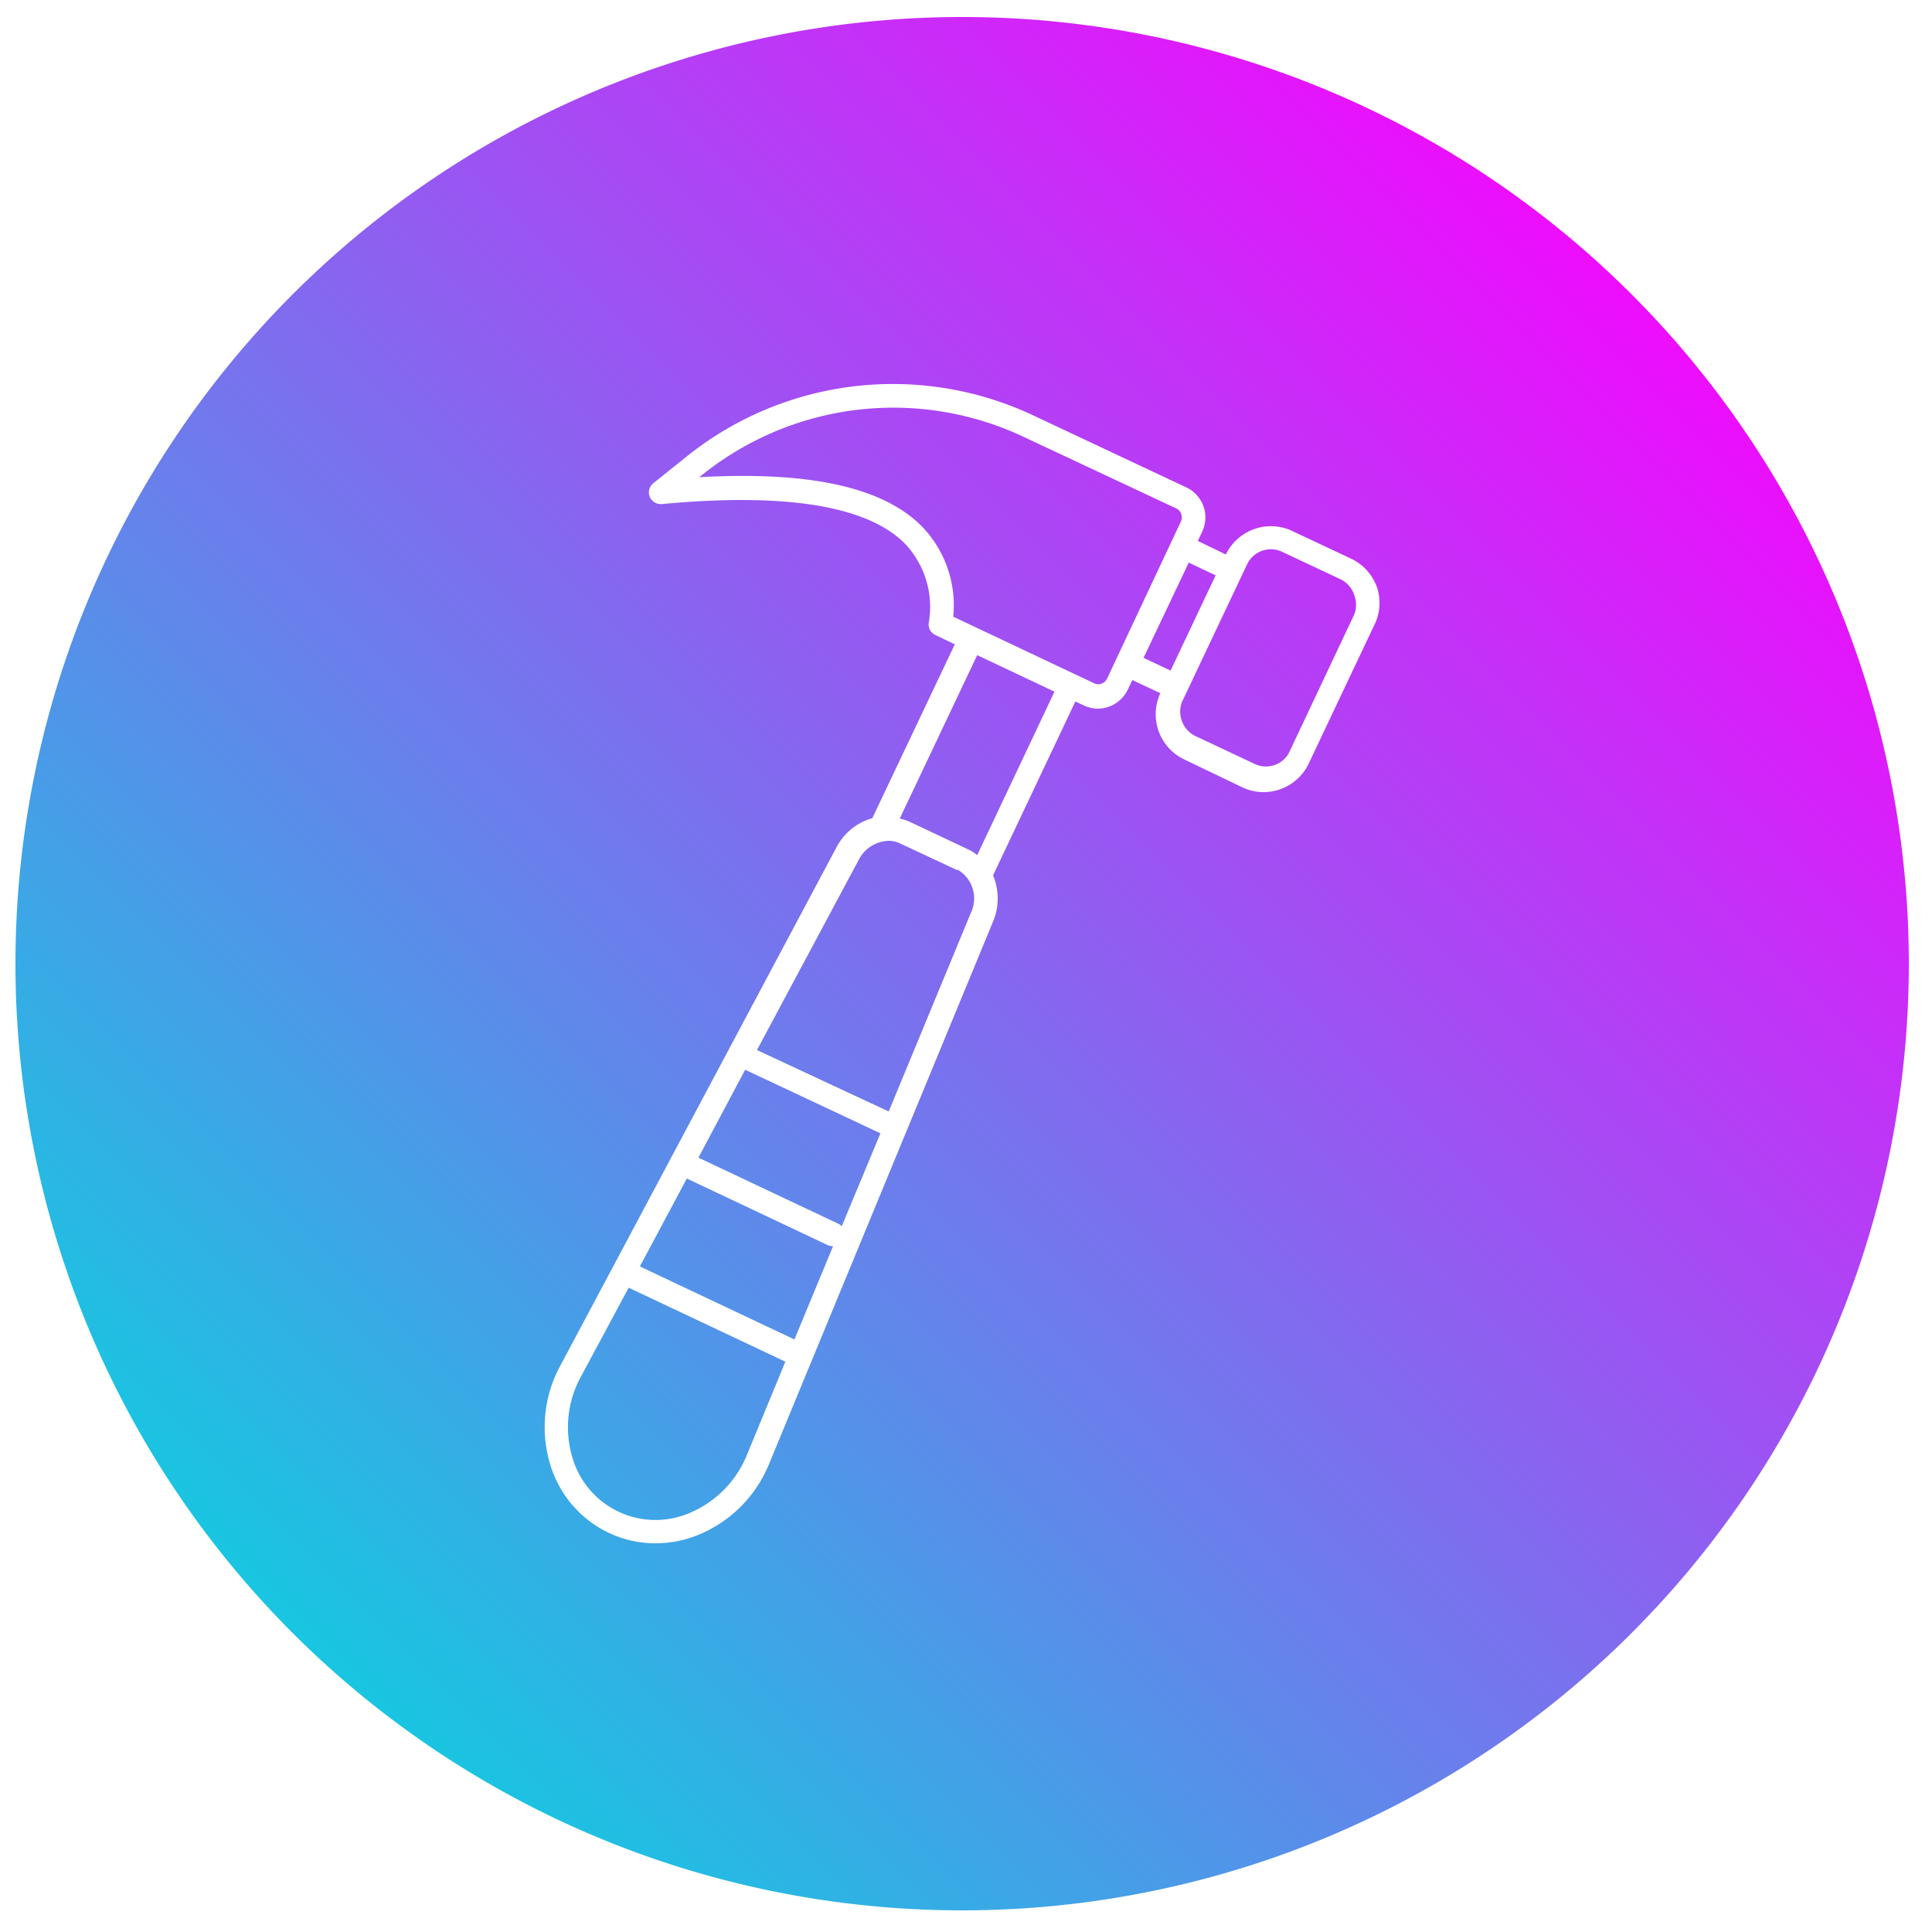
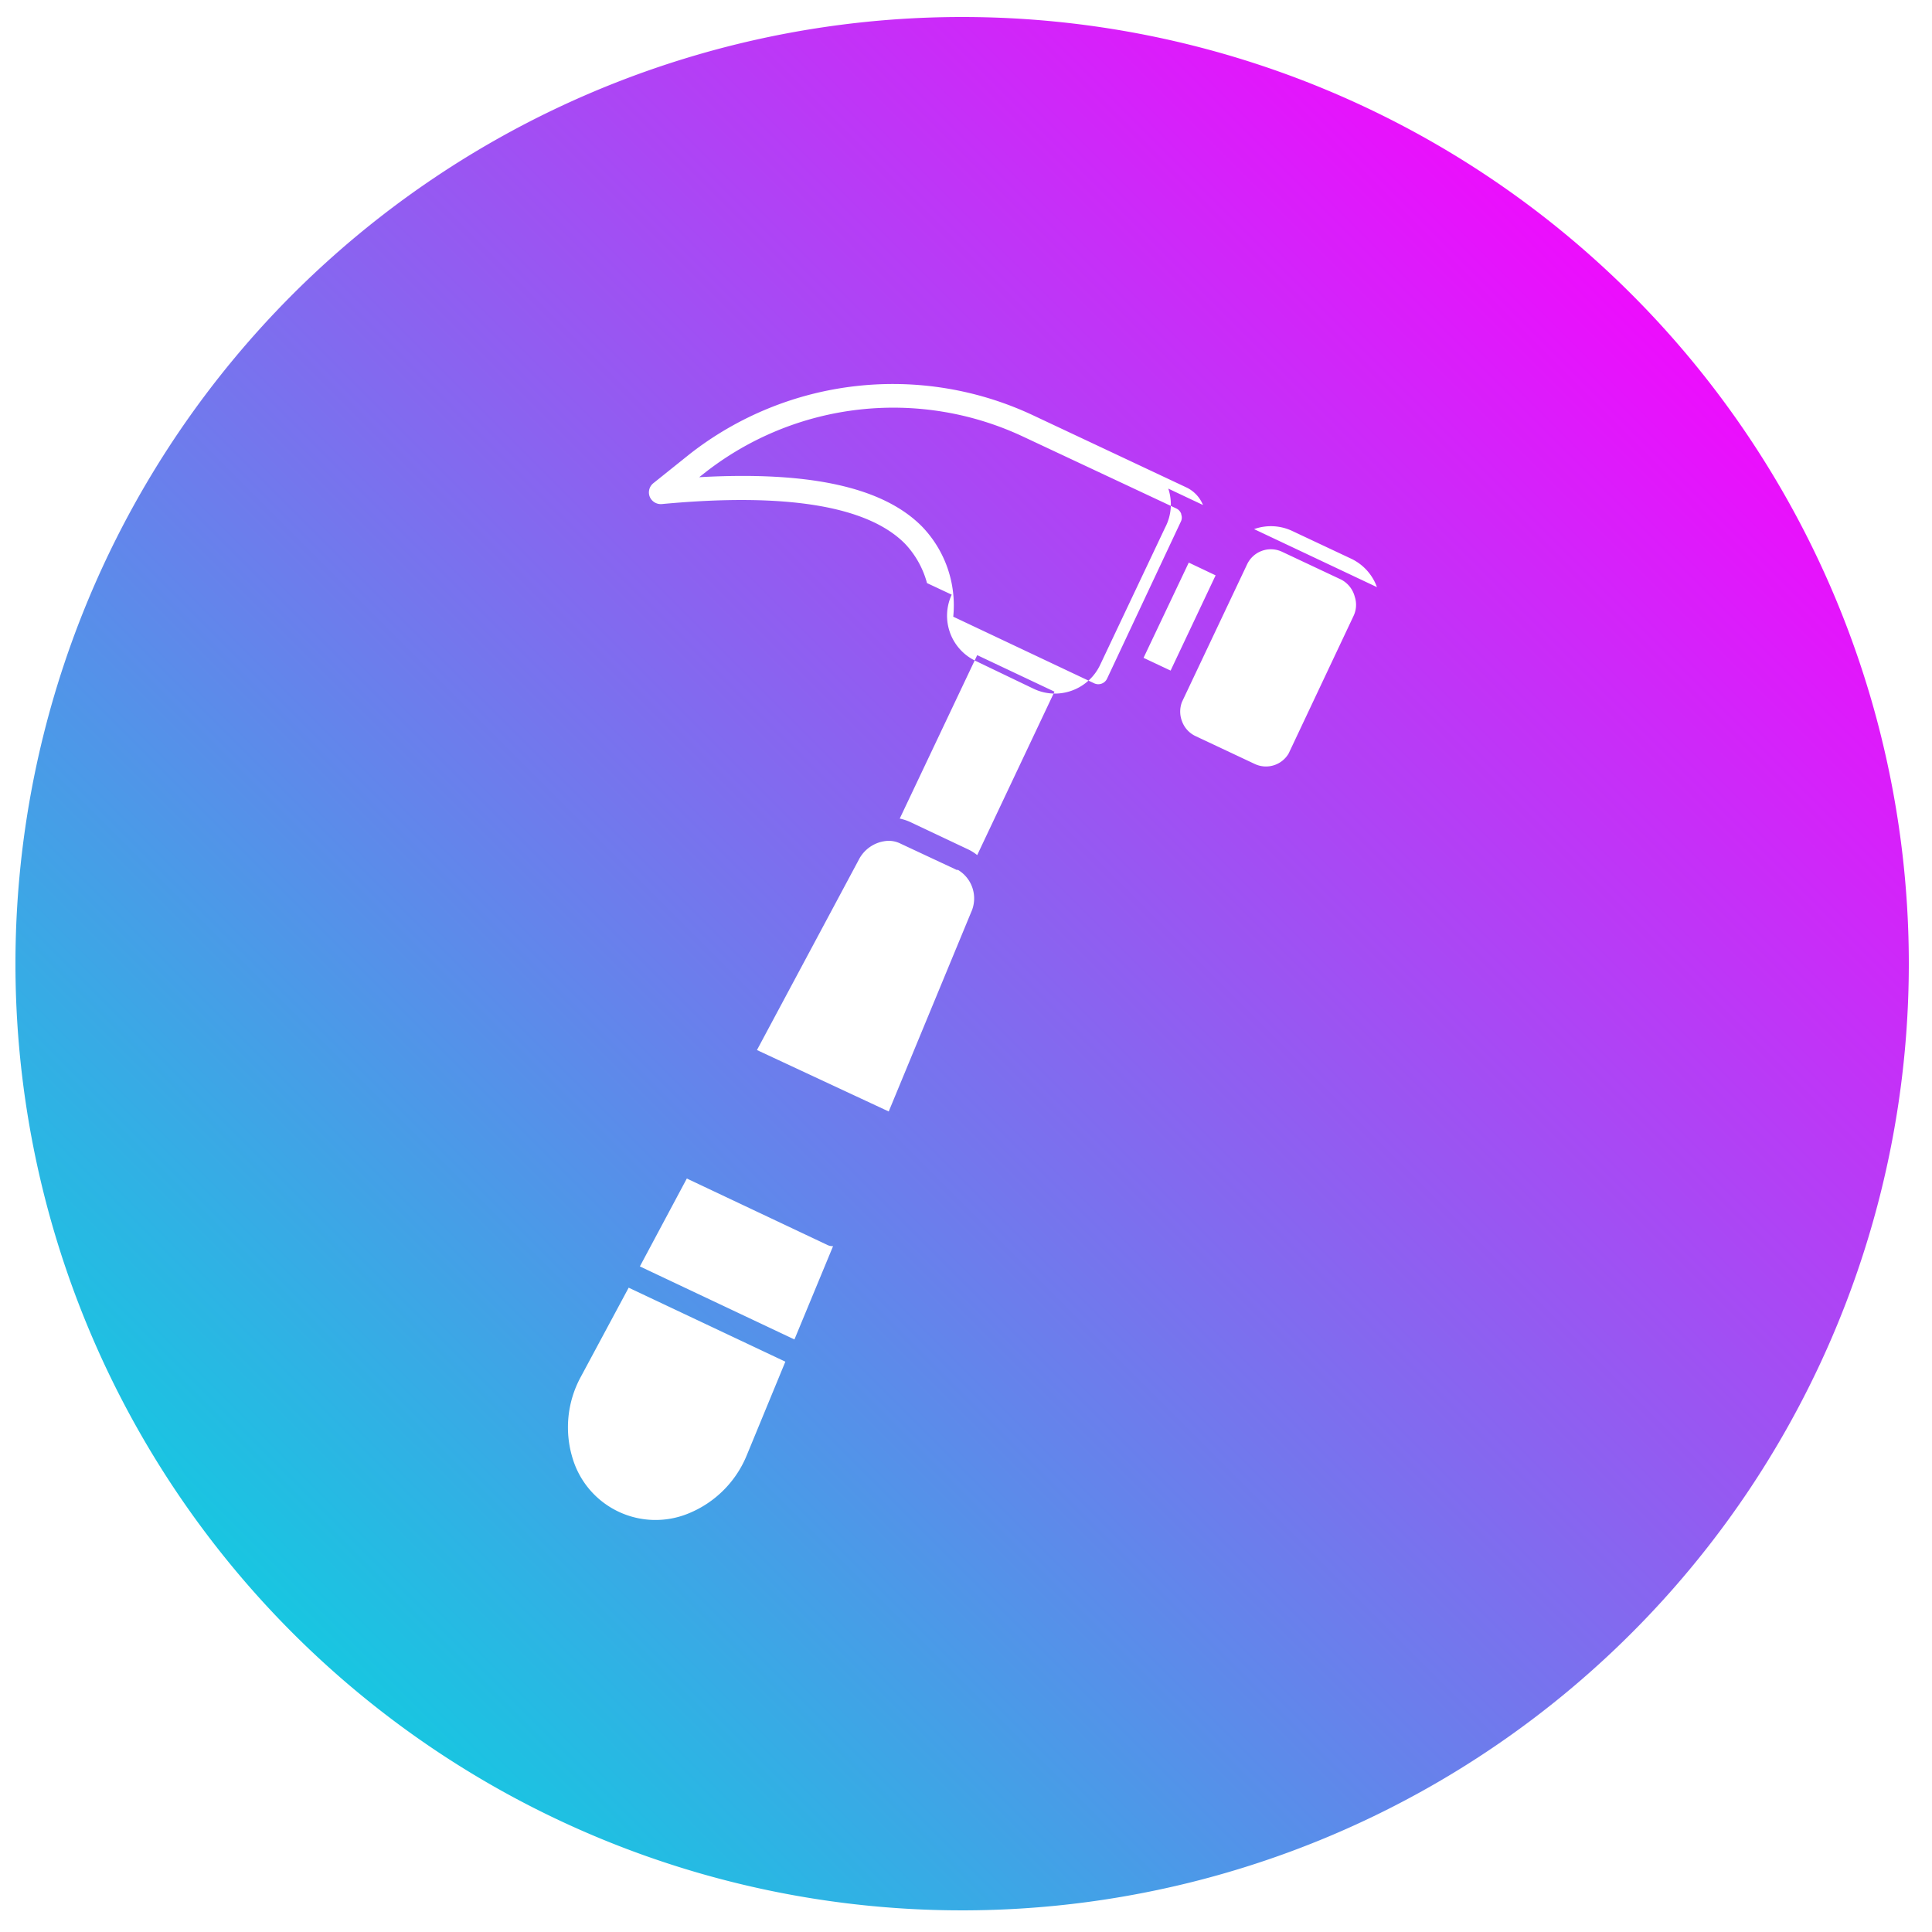
<svg xmlns="http://www.w3.org/2000/svg" id="Layer_1" viewBox="0 0 100 100" data-name="Layer 1">
  <linearGradient id="linear-gradient" gradientUnits="userSpaceOnUse" x1="15.15" x2="84.44" y1="84.53" y2="15.23">
    <stop offset="0" stop-color="#18c6e1" />
    <stop offset="1" stop-color="#ed0dfd" />
  </linearGradient>
-   <path d="m38.57 55.37 7 3.29-2 4.81a.59.59 0 0 0 -.18-.13l-7.24-3.42zm8-13a2.54 2.54 0 0 1 .57.19l2.94 1.39a2.33 2.33 0 0 1 .5.31l4-8.46-4-1.89zm3 2.68-2.95-1.38a1.39 1.39 0 0 0 -.63-.15 1.8 1.8 0 0 0 -1.55 1l-5.26 9.83 6.82 3.18 4.26-10.3a1.72 1.72 0 0 0 -.72-2.23zm-19.51 26.22a5.46 5.46 0 0 0 -.41 4.25 4.48 4.48 0 0 0 6 2.81 5.49 5.49 0 0 0 3-3l2-4.85-8.11-3.83zm12.79-6.82-7.3-3.45-2.43 4.55 8 3.78 2-4.83a.58.58 0 0 1 -.27-.05zm26.57-34.45-3.06-1.44a1.36 1.36 0 0 0 -1.81.65l-3.37 7.12a1.39 1.39 0 0 0 0 1 1.36 1.36 0 0 0 .7.77l3.06 1.44a1.36 1.36 0 0 0 1.76-.54l3.36-7.12a1.34 1.34 0 0 0 .06-1 1.39 1.39 0 0 0 -.7-.88zm-8.28-3.4a.49.49 0 0 0 -.25-.28l-7.89-3.7a15.81 15.81 0 0 0 -16.53 1.86l-.28.22c5.74-.32 9.53.52 11.54 2.56a5.88 5.88 0 0 1 1.61 4.66l7.3 3.45a.5.5 0 0 0 .66-.24l3.82-8.13a.46.46 0 0 0 .02-.37zm.39 2.52-2.34 4.93 1.4.66 2.33-4.93zm37.27 20.76a49 49 0 1 1 -49-49 49 49 0 0 1 49 49zm-27.53-19.49a2.6 2.6 0 0 0 -1.33-1.47l-3.06-1.44a2.59 2.59 0 0 0 -3.43 1.22l-1.45-.7.23-.49a1.72 1.72 0 0 0 -.82-2.28l-7.91-3.72a17.06 17.06 0 0 0 -17.81 2l-1.86 1.49a.61.61 0 0 0 -.2.71.62.62 0 0 0 .63.38c6.41-.6 10.64.09 12.58 2.05a4.76 4.76 0 0 1 1.23 4.11.6.6 0 0 0 .35.62l1 .48-4.27 9a3 3 0 0 0 -1.85 1.5l-14.3 26.84a6.65 6.65 0 0 0 -.49 5.21 5.73 5.73 0 0 0 3 3.44 5.61 5.61 0 0 0 2.41.54 5.87 5.87 0 0 0 2.16-.41 6.69 6.69 0 0 0 3.72-3.68l11.6-28.09a3.09 3.09 0 0 0 0-2.39 0 0 0 0 1 0 0l4.26-9 .43.2a1.77 1.77 0 0 0 .73.17 1.73 1.73 0 0 0 1.56-1l.23-.48 1.45.68a2.59 2.59 0 0 0 1.24 3.43l3 1.44a2.56 2.56 0 0 0 1.1.25 2.59 2.59 0 0 0 2.34-1.48l3.37-7.12a2.57 2.57 0 0 0 .16-2.01z" fill="url(#linear-gradient)" />
+   <path d="m38.57 55.37 7 3.29-2 4.81a.59.59 0 0 0 -.18-.13l-7.24-3.42zm8-13a2.54 2.54 0 0 1 .57.19l2.94 1.39a2.33 2.33 0 0 1 .5.31l4-8.46-4-1.89zm3 2.68-2.95-1.38a1.39 1.39 0 0 0 -.63-.15 1.8 1.8 0 0 0 -1.55 1l-5.26 9.83 6.82 3.18 4.26-10.3a1.72 1.72 0 0 0 -.72-2.23zm-19.51 26.22a5.46 5.46 0 0 0 -.41 4.25 4.48 4.48 0 0 0 6 2.81 5.49 5.49 0 0 0 3-3l2-4.85-8.11-3.83zm12.79-6.82-7.3-3.45-2.43 4.55 8 3.78 2-4.83a.58.58 0 0 1 -.27-.05zm26.57-34.45-3.06-1.44a1.36 1.36 0 0 0 -1.81.65l-3.37 7.12a1.39 1.39 0 0 0 0 1 1.36 1.36 0 0 0 .7.77l3.06 1.44a1.36 1.36 0 0 0 1.76-.54l3.36-7.12a1.34 1.34 0 0 0 .06-1 1.39 1.39 0 0 0 -.7-.88zm-8.28-3.4a.49.49 0 0 0 -.25-.28l-7.89-3.7a15.81 15.81 0 0 0 -16.53 1.86l-.28.22c5.74-.32 9.53.52 11.54 2.56a5.88 5.88 0 0 1 1.61 4.66l7.3 3.45a.5.5 0 0 0 .66-.24l3.82-8.13a.46.46 0 0 0 .02-.37zm.39 2.52-2.34 4.93 1.4.66 2.33-4.93zm37.27 20.76a49 49 0 1 1 -49-49 49 49 0 0 1 49 49zm-27.53-19.49a2.6 2.6 0 0 0 -1.33-1.47l-3.06-1.44a2.59 2.59 0 0 0 -3.43 1.22l-1.45-.7.23-.49a1.72 1.72 0 0 0 -.82-2.28l-7.91-3.72a17.06 17.06 0 0 0 -17.81 2l-1.86 1.49a.61.61 0 0 0 -.2.71.62.62 0 0 0 .63.38c6.41-.6 10.64.09 12.58 2.05a4.76 4.76 0 0 1 1.23 4.11.6.6 0 0 0 .35.62l1 .48-4.27 9a3 3 0 0 0 -1.85 1.5l-14.3 26.84l11.6-28.09a3.09 3.09 0 0 0 0-2.39 0 0 0 0 1 0 0l4.26-9 .43.2a1.77 1.77 0 0 0 .73.17 1.73 1.73 0 0 0 1.56-1l.23-.48 1.45.68a2.59 2.59 0 0 0 1.24 3.43l3 1.44a2.56 2.56 0 0 0 1.1.25 2.59 2.59 0 0 0 2.34-1.48l3.37-7.12a2.57 2.57 0 0 0 .16-2.01z" fill="url(#linear-gradient)" />
</svg>